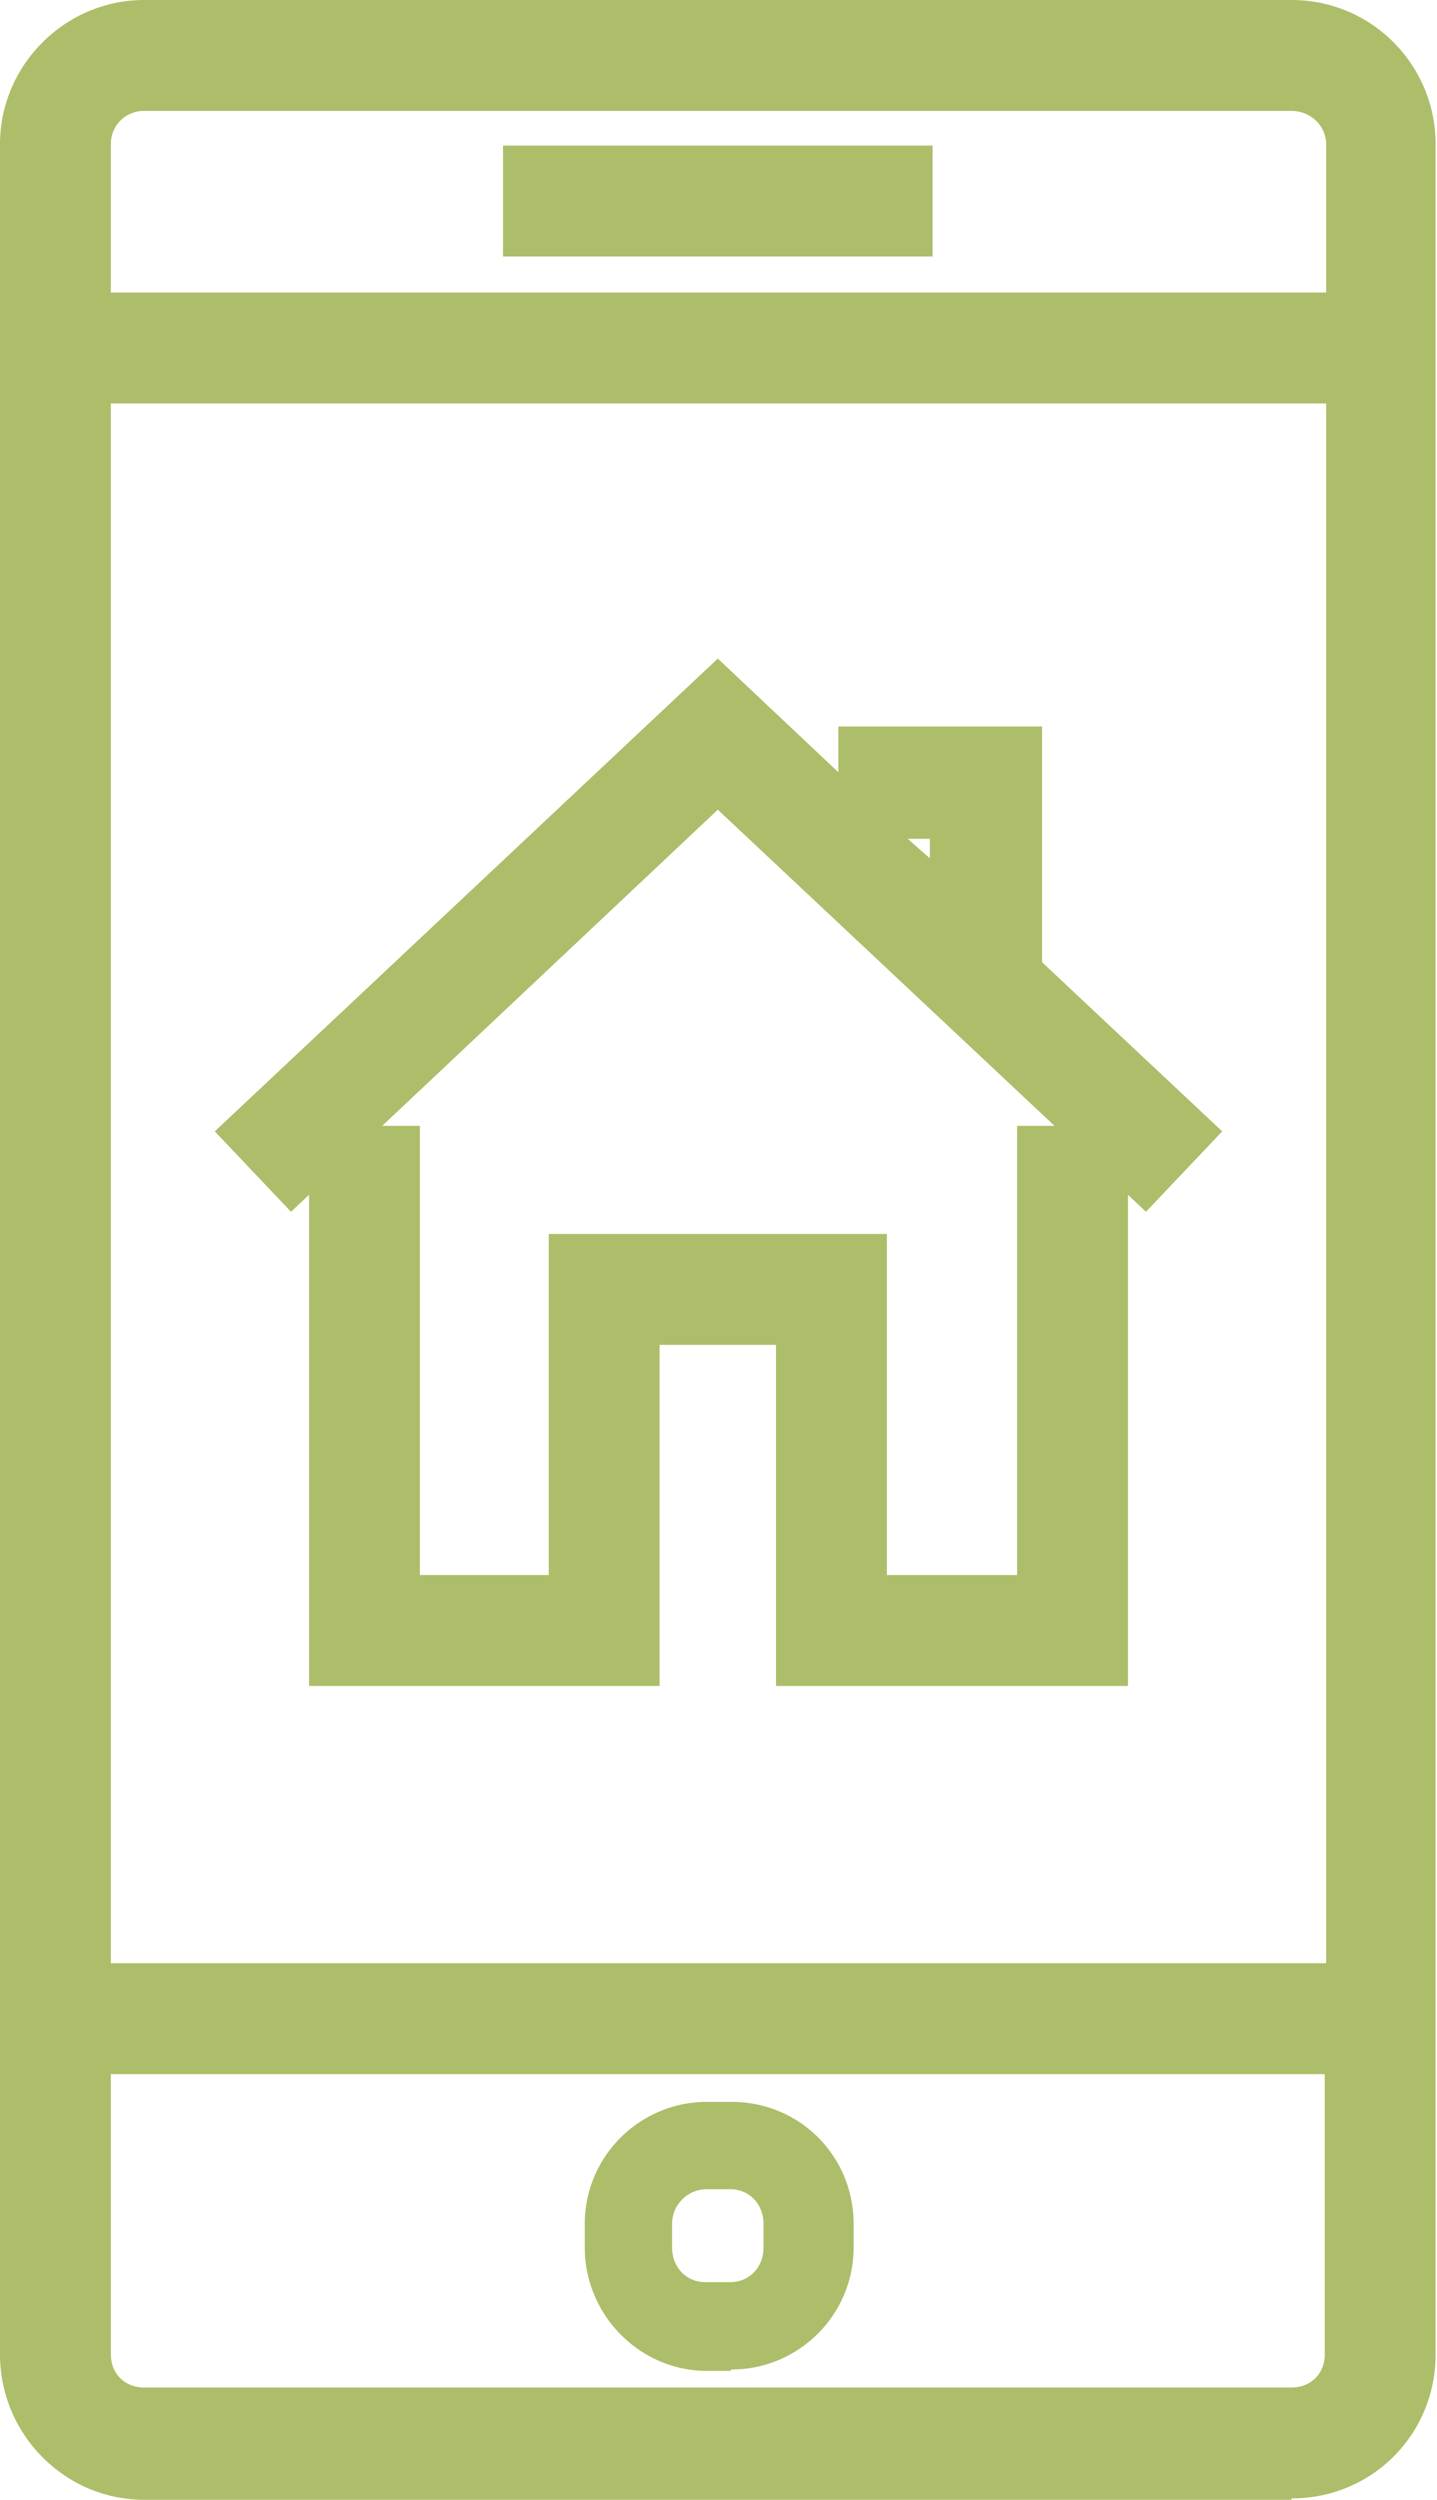
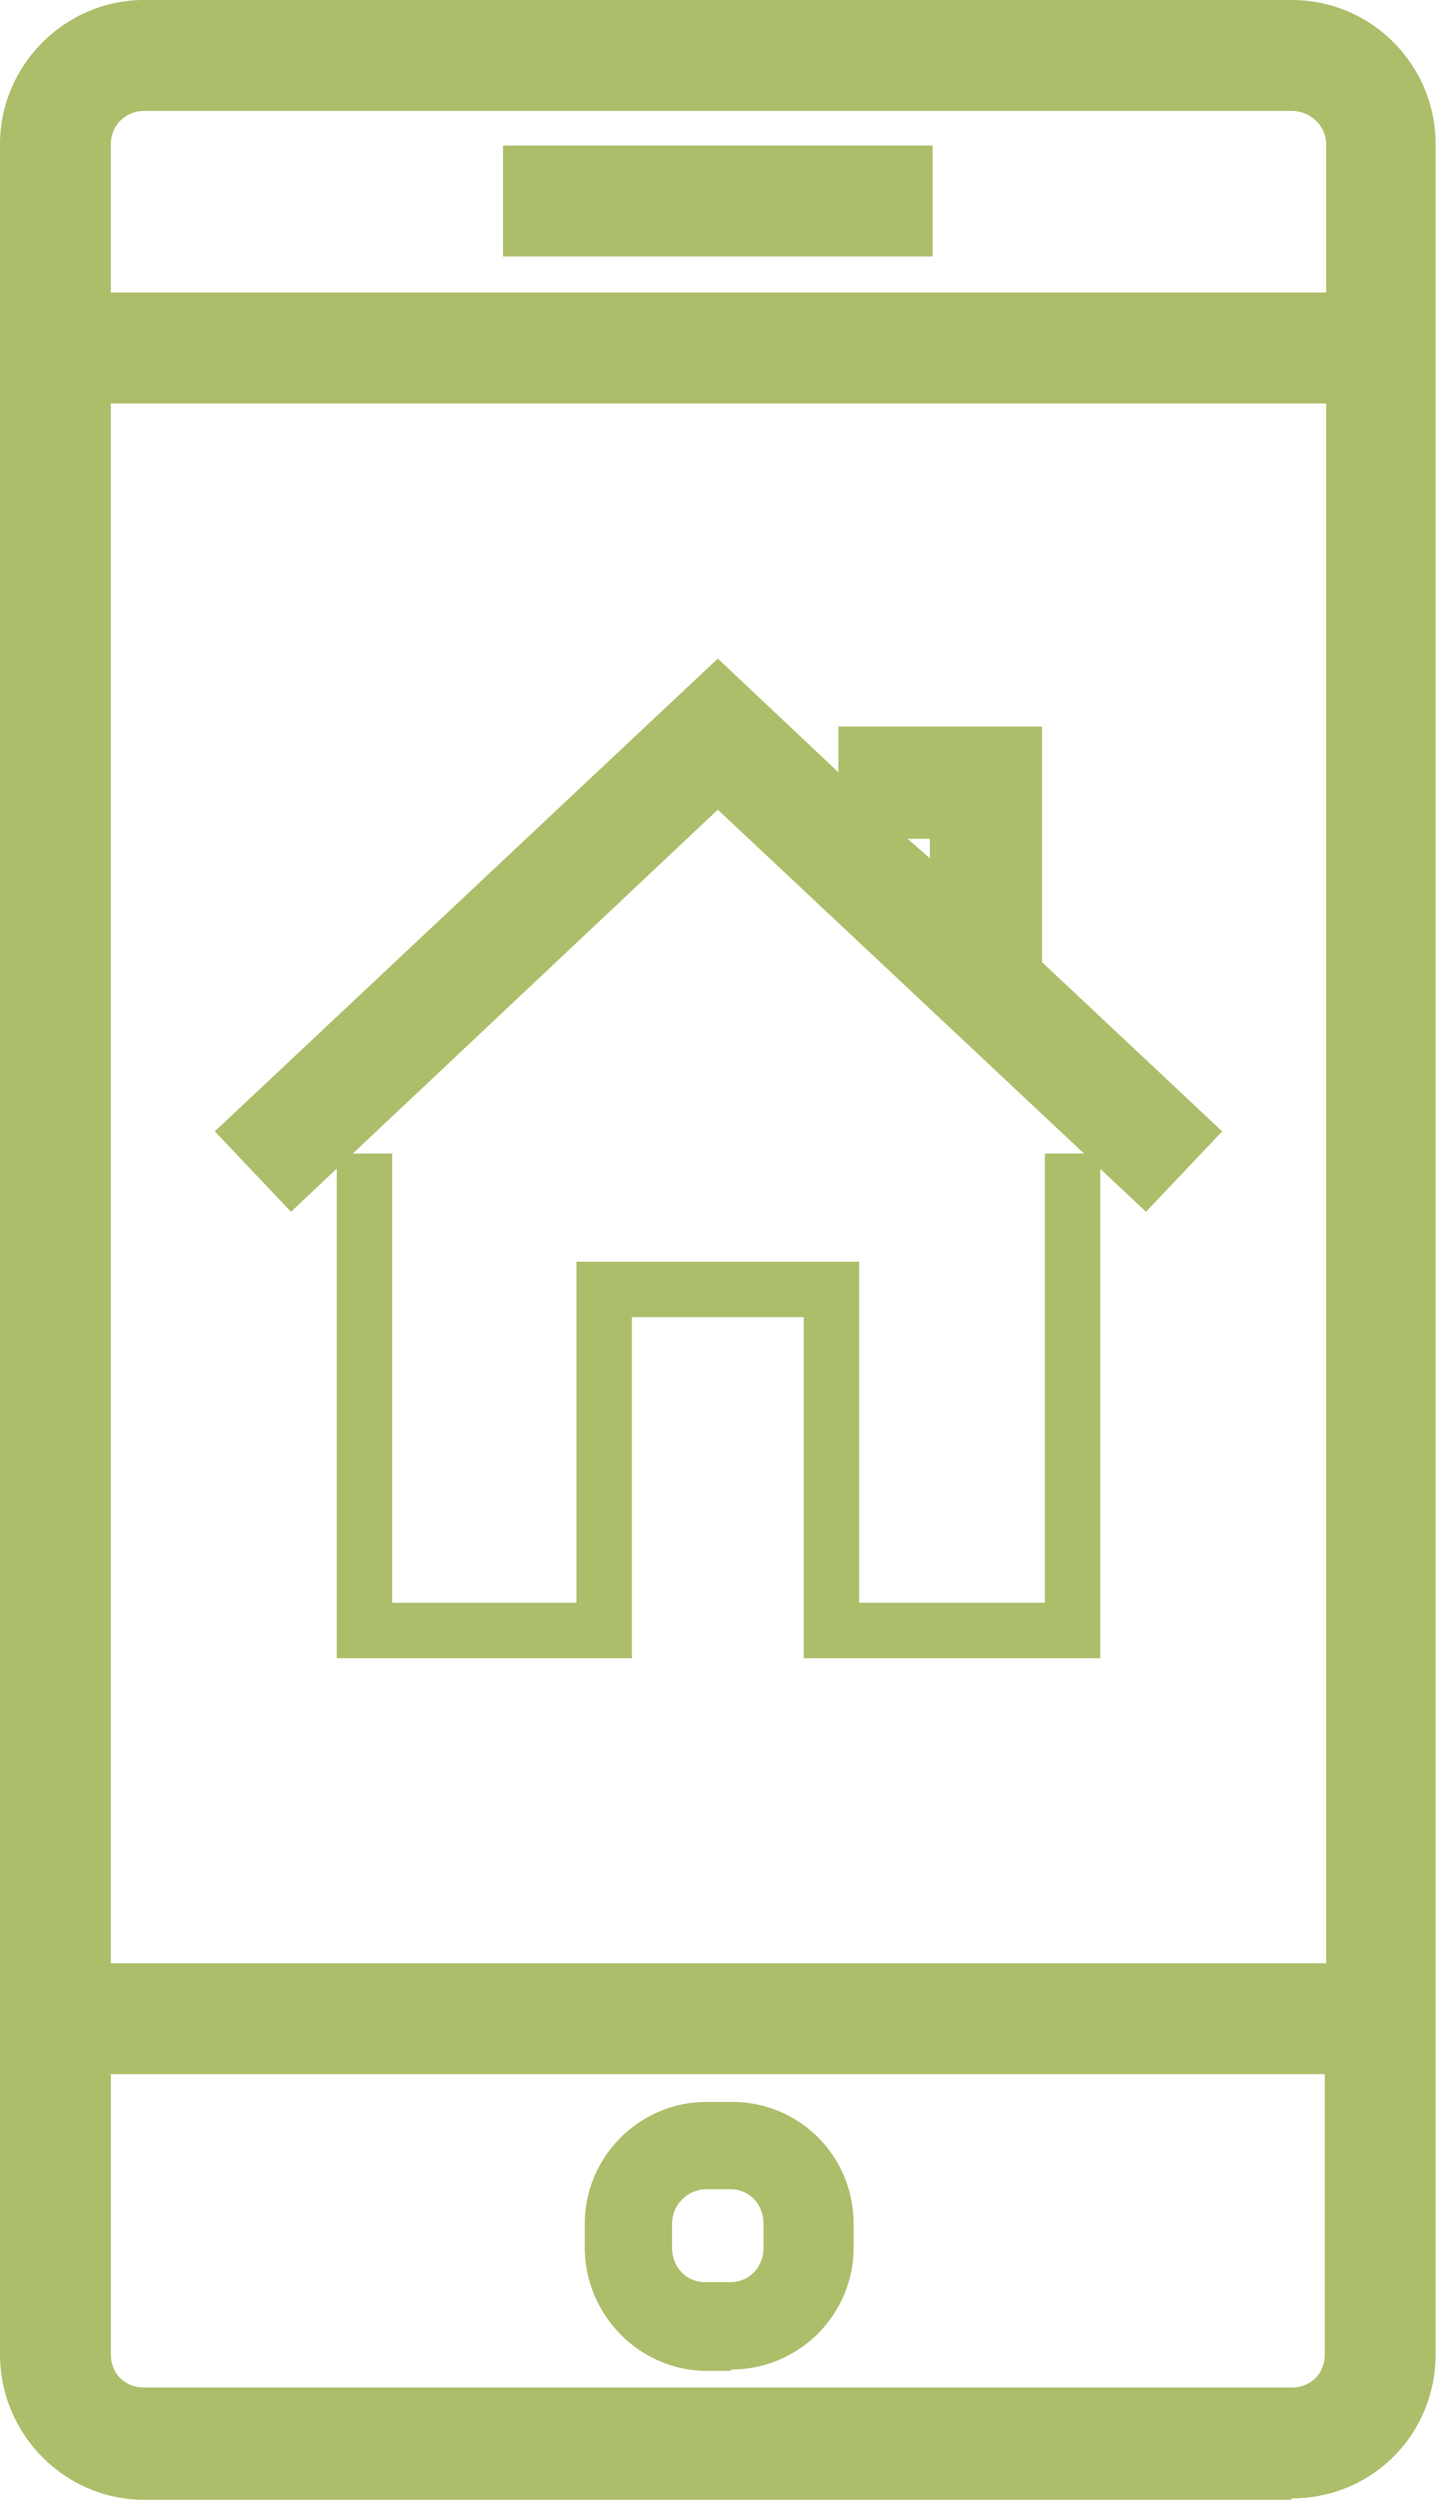
<svg xmlns="http://www.w3.org/2000/svg" id="Layer_2" width="103.7" height="180.3">
  <defs>
    <style>.cls-1{fill:#acbe69}</style>
  </defs>
  <g id="Layer_1-2">
    <path class="cls-1" d="M75.4 115.6H62V91H41.6v24.6H28.3V83.2h-4v36.4h21.3V95H58v24.6h21.4V83.2h-4v32.4z" />
-     <path class="cls-1" d="M81.4 121.6H56V97h-8.4v24.6H22.3V81.2h8v32.4h9.3V89H64v24.6h9.4V81.2h8v40.4Zm-21.4-4Zm-33.7 0h17.3V93v24.6H26.3Z" />
    <path class="cls-1" d="M73.2 70.3V54.5H62.5v4h6.7v8L51.8 50.2 18.3 81.7l2.8 2.9 30.7-28.9 30.8 28.9 2.7-2.9-12.1-11.4z" />
    <path class="cls-1" d="m82.7 87.4-30.9-29-30.8 29-5.5-5.8 36.3-34.1 8.7 8.2v-3.3h14.7v17l13 12.2-5.5 5.8Zm-28.2-32 28 26.4-28-26.3ZM21 81.8l12.9-12-12.9 12Zm44.5-21.3 1.6 1.4v-1.4h-1.5Zm-1-4Z" />
    <path class="cls-1" d="M10.4 178.3h82.8c4.7 0 8.4-3.8 8.4-8.5V10.4c0-4.6-3.7-8.4-8.4-8.4H10.4A8.4 8.4 0 0 0 2 10.4v159.4c0 4.7 3.8 8.4 8.4 8.4Zm82.8-4H10.4c-2.4 0-4.4-2-4.4-4.5v-22.2h91.7v22.2c0 2.5-2 4.4-4.5 4.4ZM6 143.6V27.1h91.7v116.5H6ZM10.4 6h82.8c2.5 0 4.4 2 4.4 4.4v12.7H6V10.4C6 8 8 6 10.4 6Z" />
    <path class="cls-1" d="M93.2 180.3H10.4c-5.7 0-10.4-4.7-10.4-10.5V10.4C0 4.7 4.7 0 10.4 0h82.8c5.8 0 10.4 4.7 10.4 10.4v159.4c0 5.8-4.6 10.4-10.4 10.4ZM4 169.8c0 3.6 2.9 6.4 6.4 6.4h82.8c3.6 0 6.4-2.8 6.4-6.4V25 169.8c0 3.6-2.8 6.4-6.4 6.4H10.4a6.4 6.4 0 0 1-6.4-6.4Zm4-20.2v20.2c0 1.4 1 2.4 2.4 2.4h82.8c1.4 0 2.4-1 2.4-2.4v-20.2H8Zm0-8h87.7V29.1H8v112.5ZM8 21.1h87.7V10.4c0-1.3-1.1-2.4-2.5-2.4H10.4C9.1 8 8 9 8 10.4v10.7Z" />
-     <path class="cls-1" d="M38.4 12.5h26.9v4H38.4z" />
+     <path class="cls-1" d="M38.4 12.5h26.9H38.4z" />
    <path class="cls-1" d="M67.3 18.5h-31v-8h31v8Zm-27-4ZM52.7 153.2H51c-4 0-7.2 3.2-7.2 7.2v1.7c0 4 3.3 7.2 7.2 7.2h1.8c4 0 7.2-3.2 7.2-7.2v-1.7c0-4-3.2-7.3-7.2-7.3Zm4 9a4 4 0 0 1-4 4H51a4 4 0 0 1-4-4v-1.8a4 4 0 0 1 4-4h1.8a4 4 0 0 1 4 4v1.7Z" />
    <path class="cls-1" d="M52.7 171H51c-4.8 0-8.8-4-8.8-8.9v-1.7c0-4.9 4-8.8 8.8-8.8h1.8c4.9 0 8.8 3.9 8.8 8.8v1.7c0 4.9-4 8.8-8.8 8.8Zm.8-16.2c2.7.4 4.8 2.7 4.8 5.5v1.8-1.7c0-2.9-2-5.2-4.8-5.6Zm-2.6 3.1a2.5 2.5 0 0 0-2.4 2.5v1.7c0 1.4 1 2.5 2.4 2.5h1.8c1.4 0 2.4-1.1 2.4-2.5v-1.7c0-1.4-1-2.5-2.4-2.5h-1.8Z" />
  </g>
</svg>